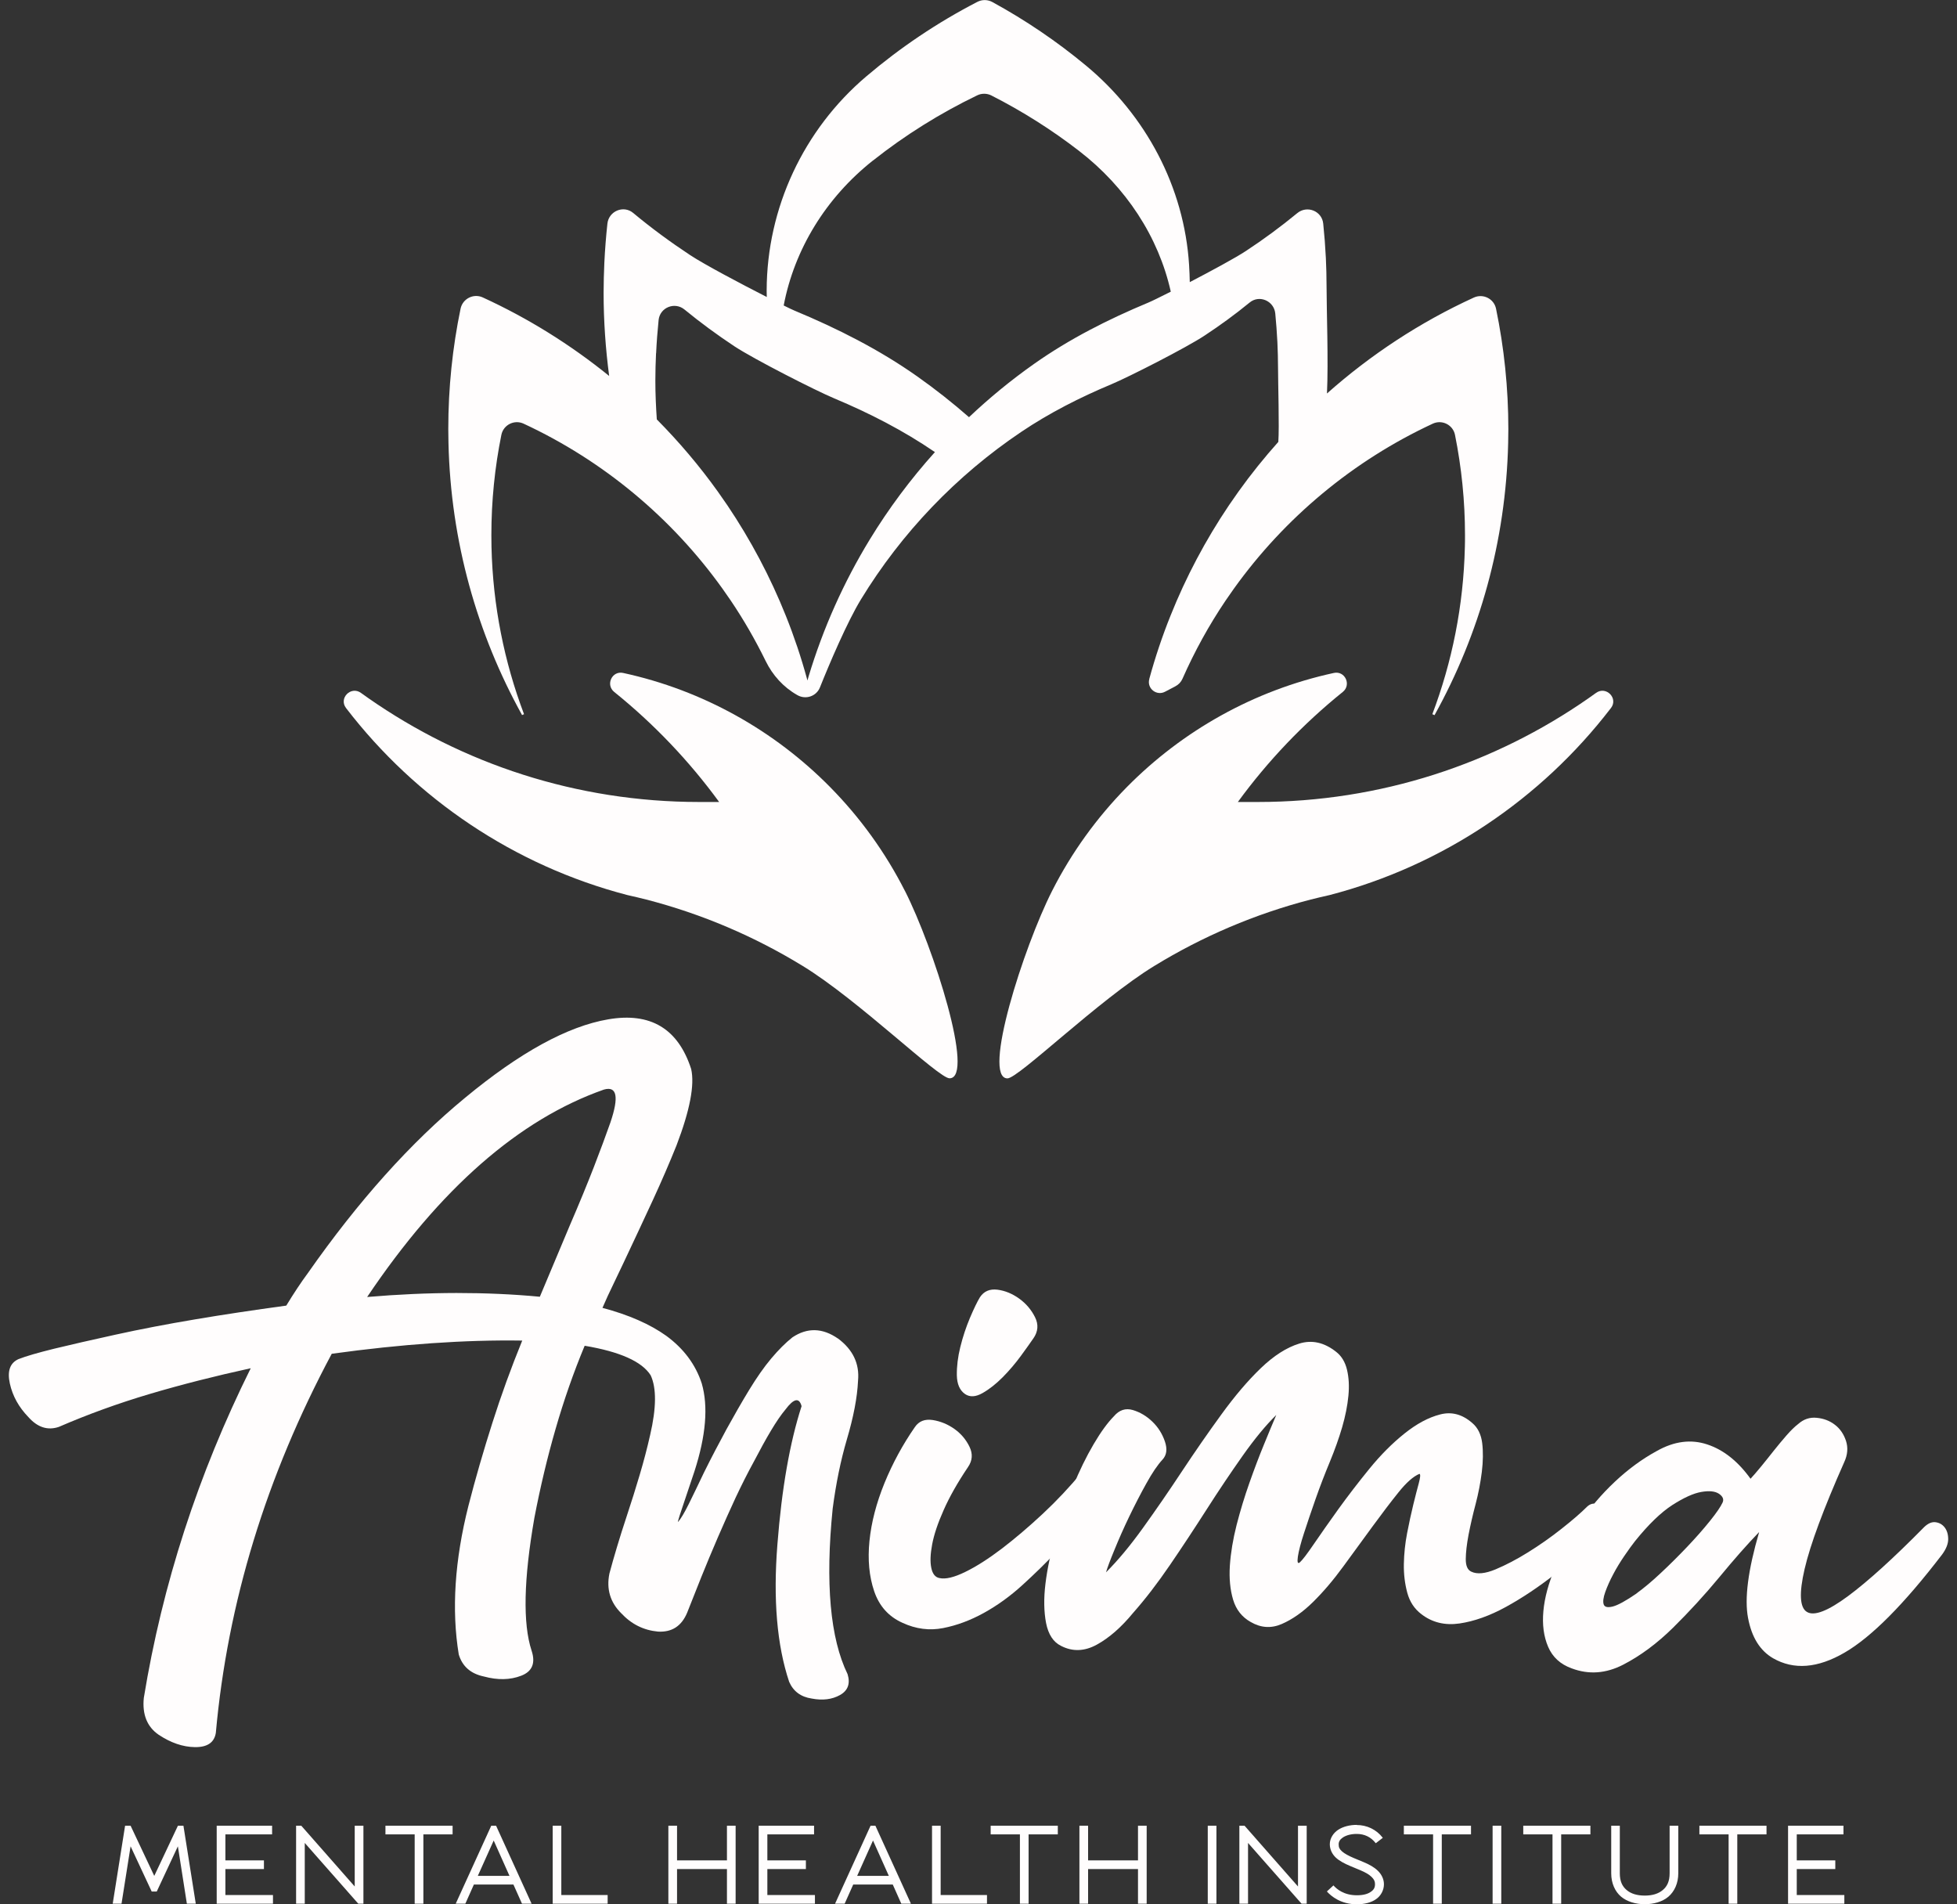
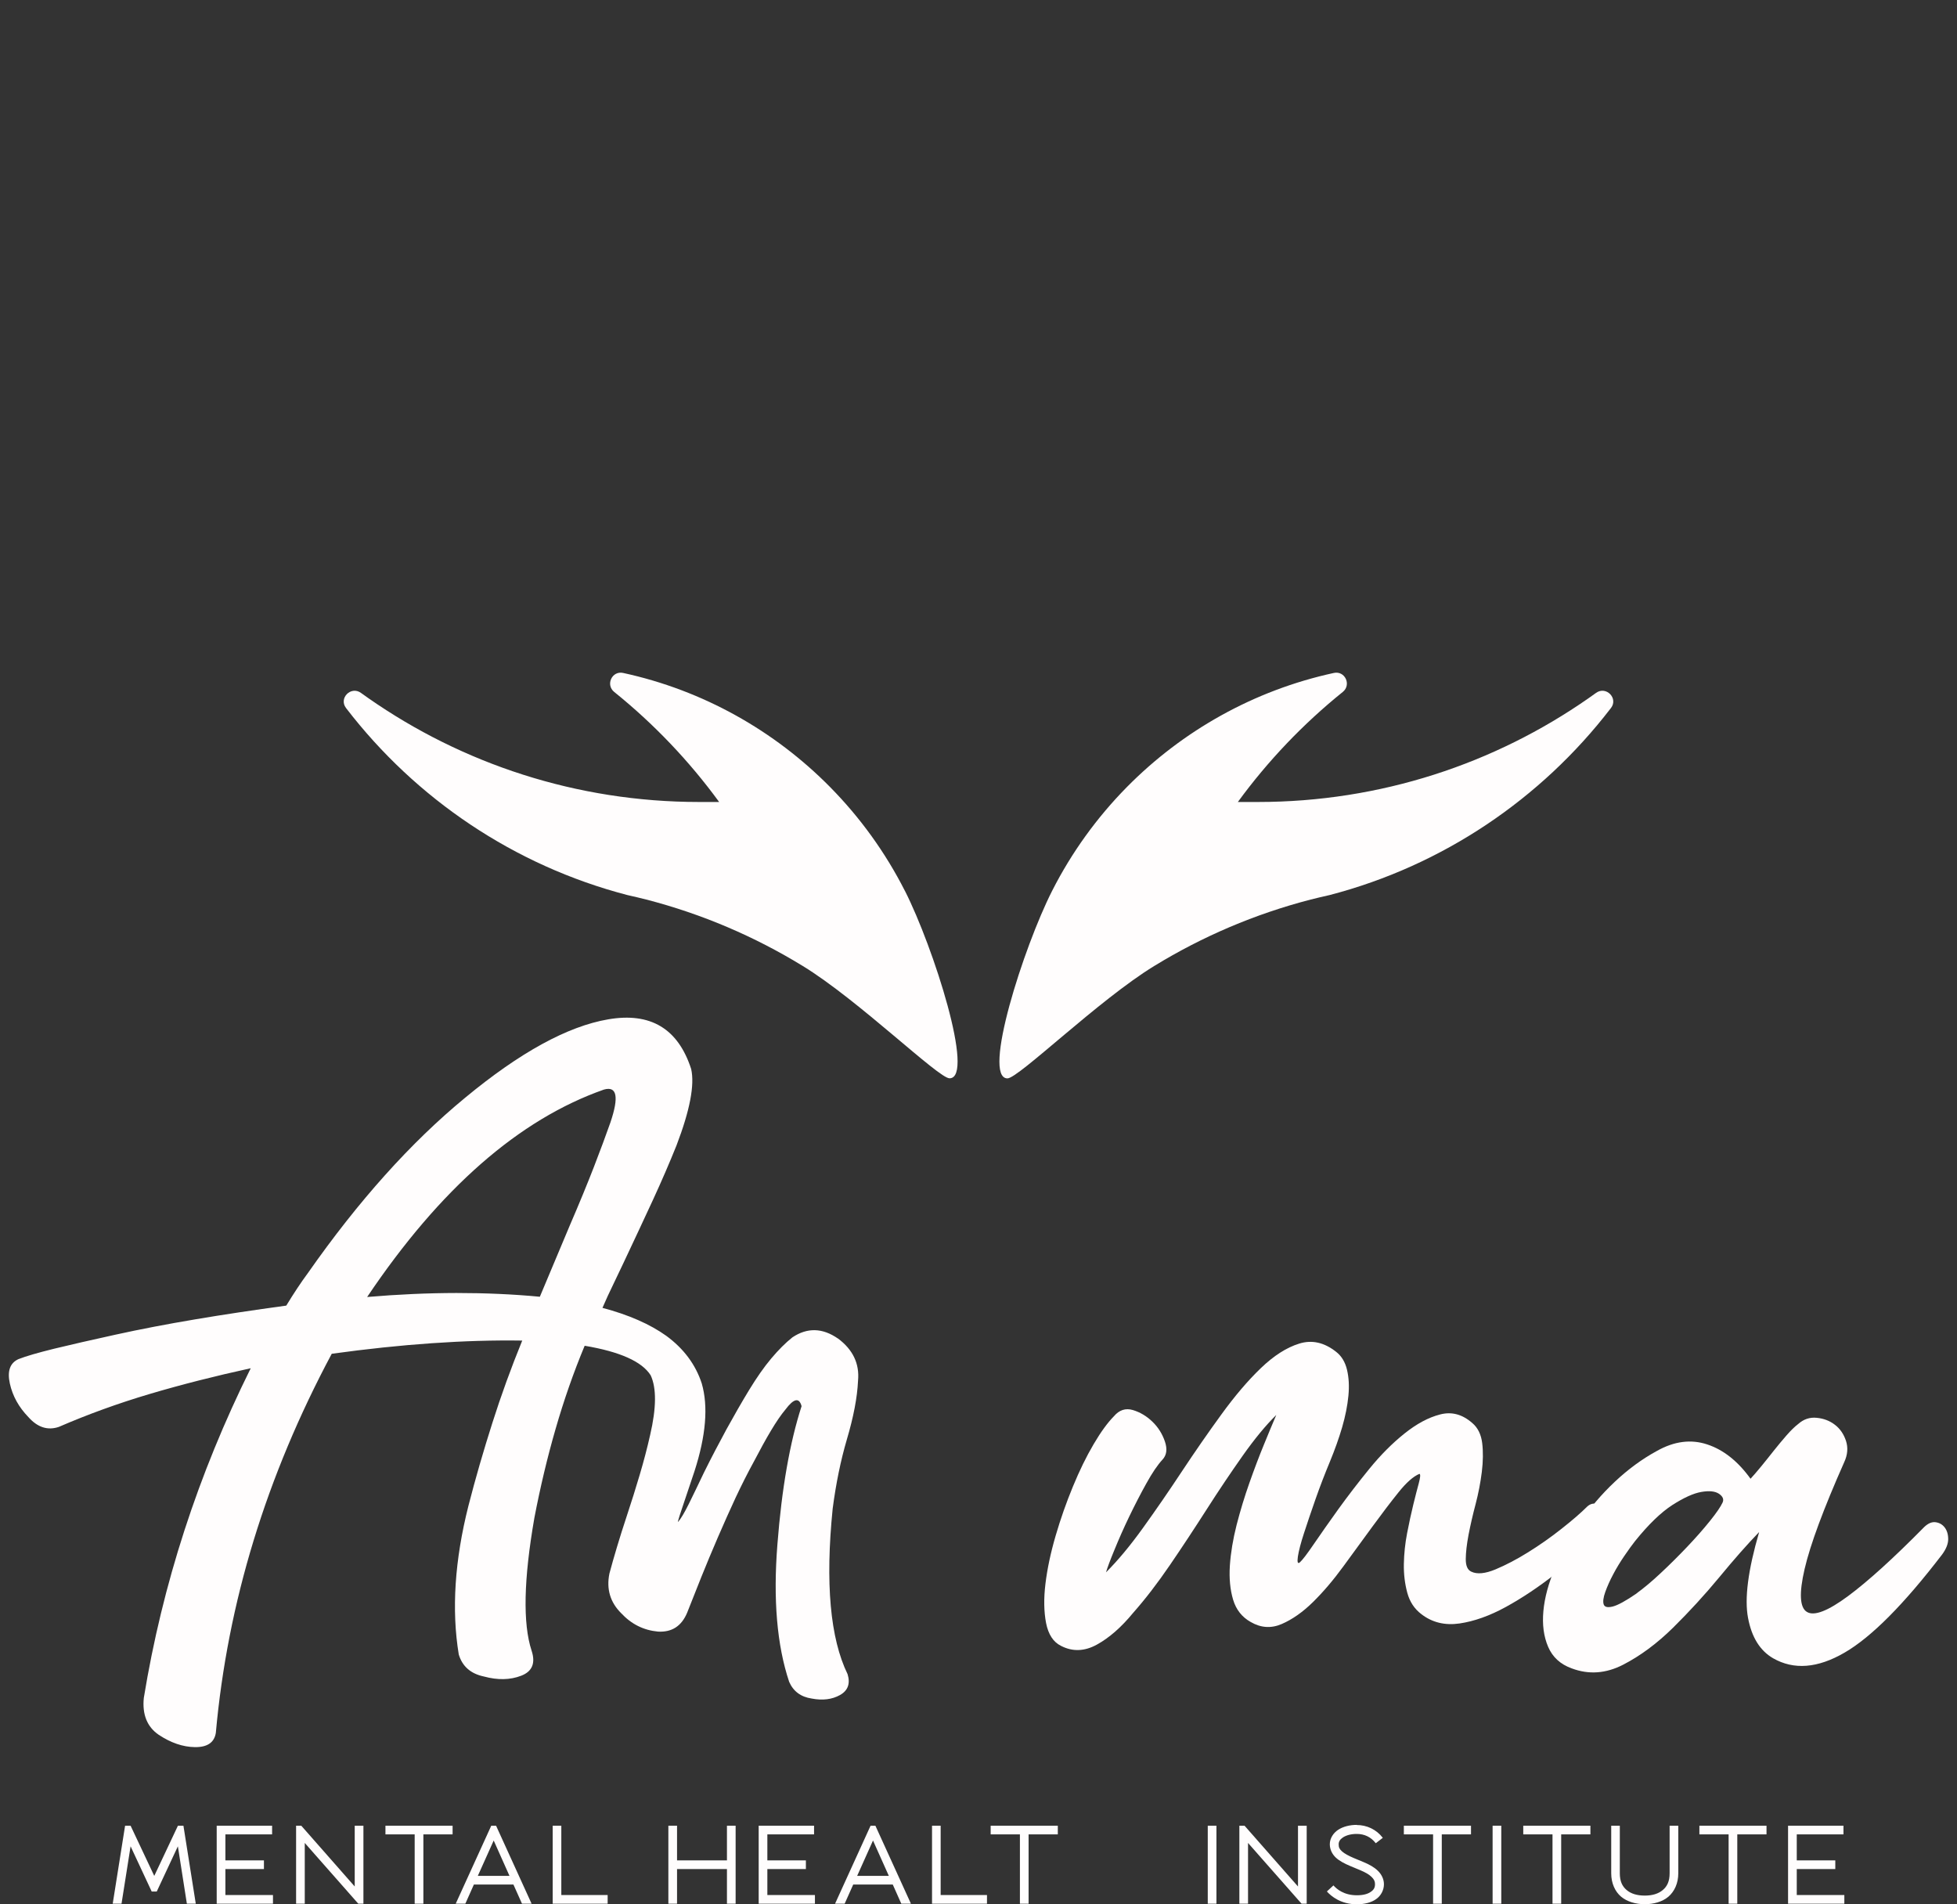
<svg xmlns="http://www.w3.org/2000/svg" width="74" height="72" viewBox="0 0 74 72" fill="none">
  <rect x="0" y="0" width="74" height="72" fill="#333333" stroke="none" />
  <g id="Camada_1" clip-path="url(#clip0_4024_156)">
-     <path id="Vector" d="M19.733 27.039L19.815 27.002C19.069 25.03 18.637 22.904 18.585 20.684C18.582 20.536 18.58 20.385 18.58 20.236C18.58 18.937 18.71 17.669 18.958 16.443C19.034 16.063 19.447 15.855 19.799 16.018C22.814 17.419 25.402 19.579 27.318 22.255C27.424 22.404 27.53 22.555 27.632 22.706C28.123 23.433 28.562 24.196 28.952 24.992C29.214 25.528 29.622 25.981 30.142 26.276C30.147 26.279 30.151 26.281 30.156 26.284C30.47 26.461 30.869 26.326 31.004 25.991C31.361 25.098 32.038 23.509 32.553 22.666C34.093 20.141 36.166 17.978 38.615 16.33C39.685 15.61 40.84 15.024 42.03 14.526C42.679 14.254 44.842 13.154 45.541 12.693C46.134 12.303 46.706 11.886 47.254 11.437C47.622 11.134 48.175 11.378 48.222 11.852C48.257 12.211 48.283 12.573 48.302 12.939C48.316 13.26 48.326 13.583 48.326 13.907C48.326 14.445 48.378 16.174 48.337 16.703C48.34 16.701 48.342 16.698 48.347 16.696C47.811 17.296 47.303 17.926 46.833 18.583C46.708 18.758 46.588 18.932 46.467 19.109C45.591 20.41 44.847 21.808 44.257 23.287C43.947 24.059 43.681 24.852 43.459 25.665V25.674C43.359 26.029 43.735 26.326 44.058 26.151C44.184 26.083 44.309 26.019 44.436 25.953C44.564 25.887 44.658 25.788 44.713 25.663C45.171 24.626 45.716 23.636 46.344 22.706C46.446 22.555 46.552 22.404 46.658 22.255C48.576 19.579 51.164 17.419 54.178 16.018C54.529 15.855 54.943 16.063 55.018 16.443C55.264 17.669 55.396 18.937 55.396 20.236C55.396 20.387 55.396 20.536 55.391 20.684C55.339 22.904 54.907 25.03 54.161 27.002L54.244 27.039C55.941 23.979 56.941 20.477 57.028 16.75C57.033 16.575 57.035 16.401 57.035 16.226C57.035 14.665 56.874 13.142 56.57 11.673C56.492 11.295 56.083 11.09 55.731 11.25C53.696 12.181 51.828 13.411 50.177 14.877C50.234 13.666 50.161 11.682 50.161 10.818C50.161 10.461 50.151 10.11 50.135 9.758C50.113 9.321 50.08 8.886 50.035 8.454C49.986 7.977 49.426 7.753 49.055 8.057C48.434 8.568 47.785 9.047 47.112 9.489C46.708 9.755 45.804 10.242 44.989 10.667C44.984 10.45 44.977 10.235 44.963 10.02C44.779 7.077 43.331 4.357 41.062 2.477C39.966 1.568 38.781 0.763 37.522 0.076C37.347 -0.019 37.137 -0.021 36.96 0.069C35.448 0.85 34.039 1.799 32.754 2.891C30.385 4.903 28.999 7.864 28.99 10.972C28.99 10.991 28.99 11.007 28.99 11.026C28.99 11.094 28.992 11.161 28.994 11.229C28.01 10.728 26.64 10.003 26.099 9.647C25.351 9.153 24.628 8.622 23.941 8.05C23.575 7.746 23.02 7.982 22.968 8.454C22.916 8.927 22.876 9.439 22.852 9.935C22.836 10.313 22.824 10.693 22.824 11.073C22.824 12.138 22.899 13.187 23.034 14.214C21.579 13.036 19.976 12.034 18.254 11.245C17.905 11.085 17.496 11.293 17.416 11.668C17.111 13.139 16.951 14.66 16.951 16.221C16.951 16.396 16.953 16.571 16.958 16.745C17.043 20.474 18.044 23.974 19.742 27.037L19.733 27.039ZM33.011 6.069C34.216 5.115 35.538 4.286 36.953 3.604C37.12 3.523 37.319 3.526 37.484 3.608C38.665 4.208 39.775 4.912 40.802 5.705C42.575 7.073 43.808 8.953 44.271 11.028C43.858 11.236 43.536 11.394 43.425 11.439C41.91 12.07 40.438 12.814 39.097 13.761C38.23 14.372 37.411 15.045 36.641 15.773C36.02 15.229 35.368 14.715 34.693 14.238C33.252 13.22 31.672 12.422 30.043 11.744C29.974 11.716 29.828 11.647 29.634 11.55C30.038 9.43 31.226 7.479 33.011 6.067V6.069ZM24.81 13.357C24.829 12.934 24.862 12.516 24.904 12.1C24.954 11.623 25.514 11.399 25.884 11.704C26.489 12.2 27.119 12.662 27.773 13.095C28.524 13.588 30.848 14.771 31.545 15.062C32.874 15.619 34.161 16.278 35.352 17.093C34.431 18.117 33.604 19.225 32.884 20.406C31.906 22.009 31.127 23.745 30.574 25.58C30.56 25.63 30.548 25.679 30.532 25.729C30.527 25.707 30.522 25.686 30.515 25.665C30.293 24.852 30.026 24.059 29.717 23.287C29.127 21.811 28.383 20.41 27.507 19.109C27.386 18.932 27.266 18.758 27.141 18.583C26.446 17.612 25.674 16.703 24.836 15.857C24.803 15.373 24.781 14.887 24.781 14.396C24.781 14.046 24.791 13.699 24.807 13.354L24.81 13.357Z" fill="#FFFDFD" />
    <g id="Group">
      <path id="Vector_2" d="M34.218 33.685C33.481 32.232 32.525 30.91 31.391 29.76C29.292 27.632 26.59 26.1 23.563 25.443C23.143 25.351 22.89 25.889 23.225 26.161C24.723 27.368 26.057 28.766 27.193 30.322H26.442C21.792 30.322 17.48 28.872 13.933 26.399C13.836 26.333 13.742 26.265 13.647 26.196C13.269 25.925 12.799 26.399 13.085 26.77C13.09 26.777 13.097 26.784 13.101 26.791C15.725 30.201 19.44 32.726 23.724 33.841C23.962 33.895 24.201 33.949 24.439 34.011C26.55 34.556 28.536 35.409 30.35 36.519C32.461 37.808 35.493 40.776 35.907 40.769C36.877 40.758 35.297 35.81 34.218 33.682V33.685Z" fill="#FFFDFD" />
      <path id="Vector_3" d="M39.782 33.685C40.519 32.232 41.475 30.91 42.608 29.76C44.708 27.632 47.409 26.1 50.437 25.443C50.857 25.351 51.11 25.889 50.775 26.161C49.277 27.368 47.943 28.766 46.807 30.322H47.558C52.208 30.322 56.52 28.872 60.067 26.399C60.164 26.333 60.258 26.265 60.353 26.196C60.731 25.925 61.201 26.399 60.915 26.77C60.91 26.777 60.903 26.784 60.898 26.791C58.275 30.201 54.56 32.726 50.276 33.841C50.038 33.895 49.799 33.949 49.561 34.011C47.45 34.556 45.464 35.409 43.65 36.519C41.539 37.808 38.507 40.776 38.093 40.772C37.123 40.76 38.703 35.812 39.782 33.685Z" fill="#FFFDFD" />
    </g>
    <g id="Group_2">
      <path id="Vector_4" d="M31.682 50.603C32.251 51.025 32.506 51.559 32.445 52.204C32.416 52.832 32.275 53.573 32.02 54.431C31.79 55.215 31.611 56.084 31.486 57.04C31.202 59.857 31.391 61.945 32.05 63.298C32.159 63.657 32.062 63.919 31.762 64.087C31.462 64.254 31.106 64.299 30.692 64.219C30.281 64.158 29.998 63.947 29.84 63.586C29.379 62.207 29.231 60.476 29.396 58.391C29.559 56.289 29.863 54.546 30.31 53.165C30.22 52.827 30.015 52.87 29.696 53.297C29.533 53.491 29.353 53.755 29.155 54.086C28.957 54.416 28.742 54.809 28.508 55.257C28.272 55.687 28.043 56.143 27.818 56.62C27.596 57.097 27.372 57.6 27.145 58.124C26.919 58.648 26.711 59.147 26.522 59.617C26.333 60.086 26.154 60.54 25.983 60.974C25.771 61.482 25.405 61.718 24.881 61.688C24.337 61.638 23.875 61.407 23.492 60.996C23.074 60.582 22.925 60.082 23.043 59.496C23.126 59.187 23.221 58.849 23.331 58.485C23.44 58.122 23.563 57.73 23.702 57.312C23.877 56.785 24.04 56.266 24.191 55.755C24.342 55.245 24.474 54.745 24.585 54.249C24.822 53.226 24.826 52.475 24.604 51.998C24.276 51.479 23.445 51.106 22.108 50.881C21.686 51.894 21.32 52.943 21.008 54.027C20.694 55.111 20.429 56.23 20.207 57.385C19.801 59.713 19.766 61.388 20.101 62.408C20.257 62.88 20.125 63.197 19.707 63.357C19.289 63.518 18.819 63.527 18.299 63.386C17.801 63.282 17.482 63.005 17.347 62.552C17.071 60.868 17.192 58.995 17.713 56.931C17.98 55.89 18.283 54.849 18.616 53.803C18.948 52.756 19.326 51.717 19.747 50.685C17.593 50.652 15.191 50.818 12.544 51.184C10.067 55.819 8.605 60.596 8.161 65.518C8.102 65.884 7.838 66.063 7.365 66.056C6.912 66.049 6.456 65.891 6 65.589C5.561 65.287 5.375 64.821 5.438 64.195C6.14 59.9 7.488 55.746 9.481 51.731C8.138 52.024 6.862 52.348 5.66 52.704C4.458 53.061 3.313 53.477 2.224 53.949C1.804 54.091 1.419 53.968 1.072 53.576C0.711 53.203 0.477 52.782 0.373 52.312C0.269 51.842 0.375 51.535 0.696 51.387C0.987 51.273 1.438 51.143 2.05 50.992C2.664 50.843 3.436 50.666 4.371 50.461C5.306 50.255 6.305 50.064 7.368 49.885C8.43 49.705 9.583 49.533 10.825 49.363C11.108 48.898 11.38 48.487 11.642 48.133C13.548 45.41 15.529 43.199 17.588 41.504C19.659 39.789 21.464 38.802 22.996 38.54C24.595 38.264 25.641 38.889 26.135 40.417C26.272 41.02 26.087 41.981 25.582 43.303C25.32 43.955 25.022 44.647 24.685 45.377C24.347 46.106 23.983 46.888 23.591 47.717C23.457 48.005 23.32 48.291 23.185 48.569C23.048 48.848 22.913 49.141 22.781 49.448C23.768 49.71 24.574 50.062 25.195 50.506C25.854 50.99 26.302 51.59 26.536 52.308C26.786 53.174 26.694 54.282 26.26 55.626C26.033 56.299 25.868 56.794 25.762 57.111C25.655 57.43 25.617 57.571 25.646 57.536C25.75 57.413 25.88 57.194 26.038 56.877C26.194 56.563 26.387 56.162 26.619 55.675C26.904 55.099 27.193 54.551 27.476 54.029C27.762 53.51 28.045 53.016 28.328 52.551C28.612 52.086 28.888 51.689 29.162 51.363C29.436 51.037 29.703 50.77 29.965 50.562C30.527 50.187 31.101 50.203 31.684 50.607L31.682 50.603ZM13.886 49.037C15.05 48.938 16.174 48.888 17.258 48.886C18.342 48.886 19.392 48.931 20.413 49.028C20.809 48.088 21.185 47.193 21.541 46.343C21.9 45.511 22.205 44.77 22.458 44.118C22.71 43.466 22.918 42.904 23.084 42.432C23.409 41.468 23.329 41.057 22.84 41.194C19.626 42.323 16.639 44.937 13.883 49.037H13.886Z" fill="#FFFDFD" />
      <g id="Group_3">
-         <path id="Vector_5" d="M40.897 55.678C41.012 55.614 41.133 55.611 41.26 55.675C41.388 55.737 41.499 55.826 41.596 55.94C41.692 56.056 41.751 56.185 41.775 56.329C41.796 56.476 41.761 56.599 41.669 56.7C41.494 56.868 41.26 57.137 40.967 57.505C40.675 57.874 40.33 58.266 39.938 58.679C39.546 59.095 39.118 59.513 38.658 59.931C38.197 60.351 37.711 60.701 37.203 60.982C36.693 61.263 36.181 61.454 35.663 61.555C35.146 61.657 34.634 61.591 34.128 61.357C33.604 61.123 33.248 60.727 33.056 60.164C32.865 59.602 32.806 58.967 32.877 58.261C32.948 57.555 33.139 56.823 33.446 56.07C33.755 55.316 34.138 54.613 34.594 53.956C34.745 53.732 34.969 53.644 35.269 53.689C35.567 53.736 35.84 53.85 36.091 54.027C36.341 54.206 36.53 54.431 36.66 54.7C36.79 54.969 36.771 55.224 36.603 55.468C36.209 56.053 35.902 56.596 35.682 57.094C35.46 57.593 35.316 58.025 35.248 58.389C35.179 58.755 35.167 59.05 35.215 59.279C35.262 59.508 35.366 59.636 35.524 59.664C35.753 59.716 36.079 59.638 36.499 59.432C36.92 59.227 37.38 58.932 37.881 58.552C38.379 58.171 38.896 57.732 39.428 57.236C39.959 56.74 40.45 56.218 40.899 55.673L40.897 55.678ZM39.069 50.61C38.962 50.766 38.807 50.985 38.599 51.269C38.391 51.552 38.162 51.821 37.912 52.074C37.659 52.327 37.406 52.527 37.151 52.671C36.896 52.816 36.676 52.83 36.495 52.709C36.292 52.57 36.188 52.334 36.181 51.998C36.176 51.665 36.218 51.306 36.313 50.926C36.407 50.546 36.528 50.18 36.676 49.828C36.825 49.479 36.95 49.217 37.057 49.042C37.208 48.818 37.428 48.725 37.718 48.761C38.006 48.799 38.28 48.912 38.54 49.099C38.8 49.287 38.998 49.521 39.137 49.8C39.276 50.078 39.255 50.348 39.071 50.608L39.069 50.61Z" fill="#FFFDFD" />
        <path id="Vector_6" d="M53.679 55.722C53.446 55.815 53.179 56.051 52.879 56.426C52.577 56.802 52.251 57.231 51.899 57.713C51.547 58.195 51.179 58.696 50.798 59.22C50.416 59.744 50.031 60.195 49.644 60.575C49.256 60.956 48.864 61.229 48.465 61.402C48.066 61.574 47.676 61.548 47.291 61.324C46.963 61.14 46.741 60.859 46.628 60.483C46.515 60.105 46.474 59.676 46.505 59.191C46.538 58.707 46.623 58.195 46.76 57.654C46.9 57.113 47.06 56.584 47.244 56.065C47.428 55.545 47.61 55.061 47.794 54.615C47.976 54.169 48.132 53.795 48.26 53.498C47.865 53.885 47.443 54.398 46.992 55.035C46.543 55.673 46.087 56.348 45.629 57.066C45.169 57.784 44.706 58.488 44.236 59.175C43.766 59.864 43.303 60.464 42.852 60.974C42.403 61.522 41.943 61.924 41.475 62.181C41.008 62.438 40.554 62.453 40.117 62.226C39.827 62.082 39.64 61.794 39.555 61.364C39.473 60.934 39.463 60.438 39.532 59.876C39.6 59.314 39.728 58.71 39.917 58.063C40.105 57.418 40.325 56.797 40.571 56.202C40.816 55.607 41.076 55.073 41.352 54.605C41.626 54.138 41.884 53.786 42.12 53.547C42.321 53.309 42.561 53.231 42.835 53.311C43.112 53.394 43.357 53.54 43.577 53.753C43.797 53.965 43.952 54.216 44.049 54.502C44.146 54.787 44.115 55.016 43.959 55.184C43.77 55.387 43.567 55.689 43.346 56.088C43.123 56.487 42.909 56.906 42.698 57.342C42.488 57.779 42.304 58.195 42.144 58.589C41.98 58.984 41.874 59.269 41.822 59.447C42.264 59.007 42.729 58.45 43.218 57.77C43.707 57.09 44.196 56.381 44.687 55.637C45.178 54.896 45.676 54.176 46.182 53.481C46.687 52.785 47.183 52.201 47.674 51.729C48.165 51.257 48.649 50.947 49.129 50.799C49.608 50.65 50.071 50.754 50.52 51.108C50.725 51.266 50.862 51.491 50.933 51.783C51.004 52.076 51.023 52.407 50.987 52.773C50.952 53.141 50.874 53.536 50.751 53.961C50.626 54.386 50.472 54.816 50.291 55.255C50.095 55.727 49.91 56.206 49.74 56.691C49.57 57.175 49.426 57.602 49.306 57.973C49.185 58.344 49.11 58.636 49.077 58.849C49.046 59.064 49.07 59.137 49.15 59.071C49.245 58.988 49.422 58.757 49.681 58.377C49.939 57.999 50.248 57.56 50.607 57.059C50.966 56.561 51.358 56.051 51.783 55.529C52.208 55.007 52.65 54.565 53.108 54.199C53.566 53.833 54.012 53.592 54.452 53.479C54.891 53.363 55.297 53.472 55.675 53.805C55.88 53.98 56.005 54.232 56.046 54.558C56.086 54.884 56.081 55.25 56.032 55.652C55.982 56.053 55.904 56.459 55.798 56.865C55.689 57.274 55.602 57.659 55.531 58.023C55.462 58.389 55.427 58.696 55.425 58.948C55.425 59.201 55.493 59.359 55.637 59.423C55.854 59.527 56.159 59.498 56.549 59.336C56.938 59.173 57.352 58.958 57.784 58.688C58.216 58.419 58.639 58.124 59.047 57.8C59.458 57.477 59.782 57.196 60.018 56.96C60.129 56.858 60.252 56.828 60.384 56.863C60.516 56.898 60.627 56.974 60.717 57.087C60.806 57.201 60.851 57.335 60.858 57.489C60.863 57.642 60.788 57.796 60.629 57.947C60.058 58.485 59.456 59.002 58.82 59.501C58.185 59.999 57.559 60.417 56.943 60.755C56.327 61.093 55.741 61.3 55.188 61.381C54.633 61.461 54.152 61.343 53.743 61.026C53.483 60.828 53.306 60.561 53.214 60.221C53.122 59.881 53.077 59.517 53.084 59.132C53.091 58.745 53.132 58.355 53.207 57.966C53.283 57.574 53.361 57.215 53.441 56.887C53.521 56.558 53.592 56.289 53.649 56.077C53.705 55.864 53.717 55.748 53.679 55.727V55.722Z" fill="#FFFDFD" />
        <path id="Vector_7" d="M66.512 57.931C66.07 58.389 65.572 58.953 65.015 59.629C64.457 60.304 63.872 60.939 63.265 61.539C62.656 62.139 62.027 62.604 61.376 62.94C60.724 63.275 60.077 63.322 59.432 63.079C59.002 62.925 58.705 62.651 58.539 62.262C58.372 61.872 58.313 61.423 58.36 60.911C58.407 60.401 58.554 59.855 58.802 59.279C59.05 58.701 59.364 58.132 59.741 57.572C60.119 57.012 60.559 56.495 61.059 56.025C61.557 55.555 62.089 55.165 62.646 54.861C63.303 54.49 63.938 54.407 64.554 54.611C65.171 54.814 65.716 55.248 66.193 55.909C66.302 55.791 66.434 55.638 66.59 55.449C66.743 55.26 66.904 55.064 67.064 54.858C67.227 54.653 67.39 54.457 67.553 54.27C67.716 54.084 67.863 53.94 67.993 53.841C68.2 53.656 68.434 53.578 68.696 53.605C68.958 53.63 69.188 53.718 69.381 53.867C69.577 54.015 69.716 54.218 69.802 54.476C69.886 54.733 69.865 55.002 69.735 55.283C68.951 57.052 68.453 58.396 68.238 59.319C68.023 60.243 68.054 60.786 68.328 60.946C68.602 61.109 69.119 60.909 69.879 60.347C70.637 59.785 71.601 58.911 72.767 57.728C72.912 57.593 73.051 57.534 73.193 57.553C73.332 57.572 73.448 57.638 73.535 57.751C73.622 57.865 73.667 58.013 73.667 58.193C73.667 58.372 73.589 58.566 73.438 58.772C71.993 60.658 70.763 61.896 69.747 62.484C68.732 63.074 67.83 63.145 67.046 62.696C66.552 62.41 66.236 61.903 66.099 61.173C65.959 60.443 66.099 59.362 66.517 57.931H66.512ZM61.883 60.243C62.157 60.044 62.467 59.787 62.807 59.466C63.149 59.147 63.48 58.816 63.801 58.479C64.122 58.141 64.408 57.817 64.656 57.508C64.904 57.201 65.062 56.967 65.135 56.811C65.192 56.689 65.147 56.578 65.001 56.478C64.852 56.379 64.63 56.356 64.332 56.408C64.035 56.459 63.671 56.625 63.239 56.901C62.807 57.18 62.337 57.633 61.827 58.266C61.718 58.403 61.586 58.587 61.425 58.821C61.267 59.053 61.123 59.286 61 59.522C60.875 59.756 60.776 59.98 60.7 60.191C60.625 60.401 60.606 60.559 60.641 60.661C60.677 60.762 60.79 60.788 60.986 60.739C61.18 60.689 61.48 60.524 61.886 60.245L61.883 60.243Z" fill="#FFFDFD" />
      </g>
    </g>
    <g id="Group_4">
      <path id="Vector_8" d="M7.401 71.976H7.066L6.726 69.806L5.927 71.516H5.736L4.938 69.806L4.595 71.976H4.262L4.73 69.027H4.938L5.833 70.925L6.728 69.027H6.936L7.403 71.976H7.401Z" fill="#FFFDFD" />
      <path id="Vector_9" d="M10.289 69.027V69.355H8.523V70.338H9.98V70.666H8.523V71.648H10.322V71.976H8.194V69.027H10.289Z" fill="#FFFDFD" />
      <path id="Vector_10" d="M11.392 69.027L13.413 71.325V69.027H13.742V71.976H13.548L11.524 69.679V71.976H11.196V69.027H11.389H11.392Z" fill="#FFFDFD" />
      <path id="Vector_11" d="M17.114 69.027V69.355H16.009V71.976H15.68V69.355H14.575V69.027H17.114Z" fill="#FFFDFD" />
      <path id="Vector_12" d="M18.758 69.027L20.101 71.976H19.738L19.414 71.251H17.919L17.596 71.976H17.232L18.576 69.027H18.758ZM18.068 70.923H19.265L18.668 69.587L18.068 70.923Z" fill="#FFFDFD" />
      <path id="Vector_13" d="M21.225 69.027V71.648H22.977V71.976H20.899V69.027H21.227H21.225Z" fill="#FFFDFD" />
      <path id="Vector_14" d="M25.601 69.027V70.338H27.488V69.027H27.816V71.976H27.488V70.666H25.601V71.976H25.273V69.027H25.601Z" fill="#FFFDFD" />
      <path id="Vector_15" d="M30.782 69.027V69.355H29.016V70.338H30.473V70.666H29.016V71.648H30.815V71.976H28.688V69.027H30.782Z" fill="#FFFDFD" />
      <path id="Vector_16" d="M33.101 69.027L34.445 71.976H34.081L33.758 71.251H32.263L31.939 71.976H31.576L32.919 69.027H33.101ZM32.412 70.923H33.609L33.011 69.587L32.412 70.923Z" fill="#FFFDFD" />
      <path id="Vector_17" d="M35.569 69.027V71.648H37.321V71.976H35.243V69.027H35.571H35.569Z" fill="#FFFDFD" />
      <path id="Vector_18" d="M39.999 69.027V69.355H38.894V71.976H38.566V69.355H37.46V69.027H39.999Z" fill="#FFFDFD" />
-       <path id="Vector_19" d="M41.144 69.027V70.338H43.031V69.027H43.359V71.976H43.031V70.666H41.144V71.976H40.816V69.027H41.144Z" fill="#FFFDFD" />
      <path id="Vector_20" d="M45.669 71.976V69.027H45.997V71.976H45.669Z" fill="#FFFDFD" />
      <path id="Vector_21" d="M47.06 69.027L49.081 71.325V69.027H49.41V71.976H49.216L47.192 69.679V71.976H46.864V69.027H47.058H47.06Z" fill="#FFFDFD" />
      <path id="Vector_22" d="M51.301 69.001C51.679 69.001 52.041 69.164 52.288 69.485L52.022 69.69C51.84 69.454 51.594 69.338 51.301 69.338C51.084 69.338 50.909 69.388 50.784 69.468C50.669 69.546 50.619 69.624 50.619 69.733C50.619 69.849 50.65 69.91 50.742 69.995C50.836 70.08 50.987 70.163 51.193 70.25L51.568 70.406C51.774 70.491 51.96 70.595 52.095 70.725C52.234 70.857 52.331 71.041 52.331 71.24C52.331 71.464 52.215 71.679 52.033 71.804C51.854 71.931 51.599 71.998 51.306 71.998C50.697 71.998 50.333 71.691 50.173 71.513L50.421 71.284C50.543 71.421 50.815 71.657 51.306 71.657C51.549 71.657 51.724 71.608 51.837 71.525C51.951 71.447 51.993 71.365 51.993 71.235C51.993 71.129 51.956 71.053 51.863 70.963C51.767 70.869 51.623 70.788 51.438 70.71L51.065 70.555C50.841 70.46 50.652 70.363 50.515 70.236C50.376 70.108 50.284 69.927 50.284 69.726C50.284 69.504 50.418 69.301 50.602 69.18C50.784 69.062 51.035 68.996 51.301 68.996V69.001Z" fill="#FFFDFD" />
      <path id="Vector_23" d="M55.623 69.027V69.355H54.518V71.976H54.189V69.355H53.084V69.027H55.623Z" fill="#FFFDFD" />
      <path id="Vector_24" d="M56.44 71.976V69.027H56.768V71.976H56.44Z" fill="#FFFDFD" />
      <path id="Vector_25" d="M60.138 69.027V69.355H59.033V71.976H58.705V69.355H57.599V69.027H60.138Z" fill="#FFFDFD" />
      <path id="Vector_26" d="M61.25 69.027V70.826C61.25 71.129 61.343 71.32 61.508 71.459C61.673 71.599 61.902 71.669 62.193 71.669C62.483 71.669 62.71 71.599 62.875 71.459C63.041 71.32 63.133 71.129 63.133 70.826V69.027H63.461V70.826C63.461 71.202 63.317 71.513 63.088 71.71C62.859 71.903 62.535 71.995 62.193 71.995C61.85 71.995 61.527 71.901 61.298 71.71C61.069 71.516 60.925 71.202 60.925 70.826V69.027H61.253H61.25Z" fill="#FFFDFD" />
      <path id="Vector_27" d="M66.797 69.027V69.355H65.692V71.976H65.364V69.355H64.259V69.027H66.797Z" fill="#FFFDFD" />
      <path id="Vector_28" d="M69.707 69.027V69.355H67.941V70.338H69.398V70.666H67.941V71.648H69.74V71.976H67.612V69.027H69.707Z" fill="#FFFDFD" />
    </g>
  </g>
  <defs>
    <clipPath id="clip0_4024_156">
      <rect width="73.329" height="72" fill="white" transform="translate(0.335)" />
    </clipPath>
  </defs>
</svg>